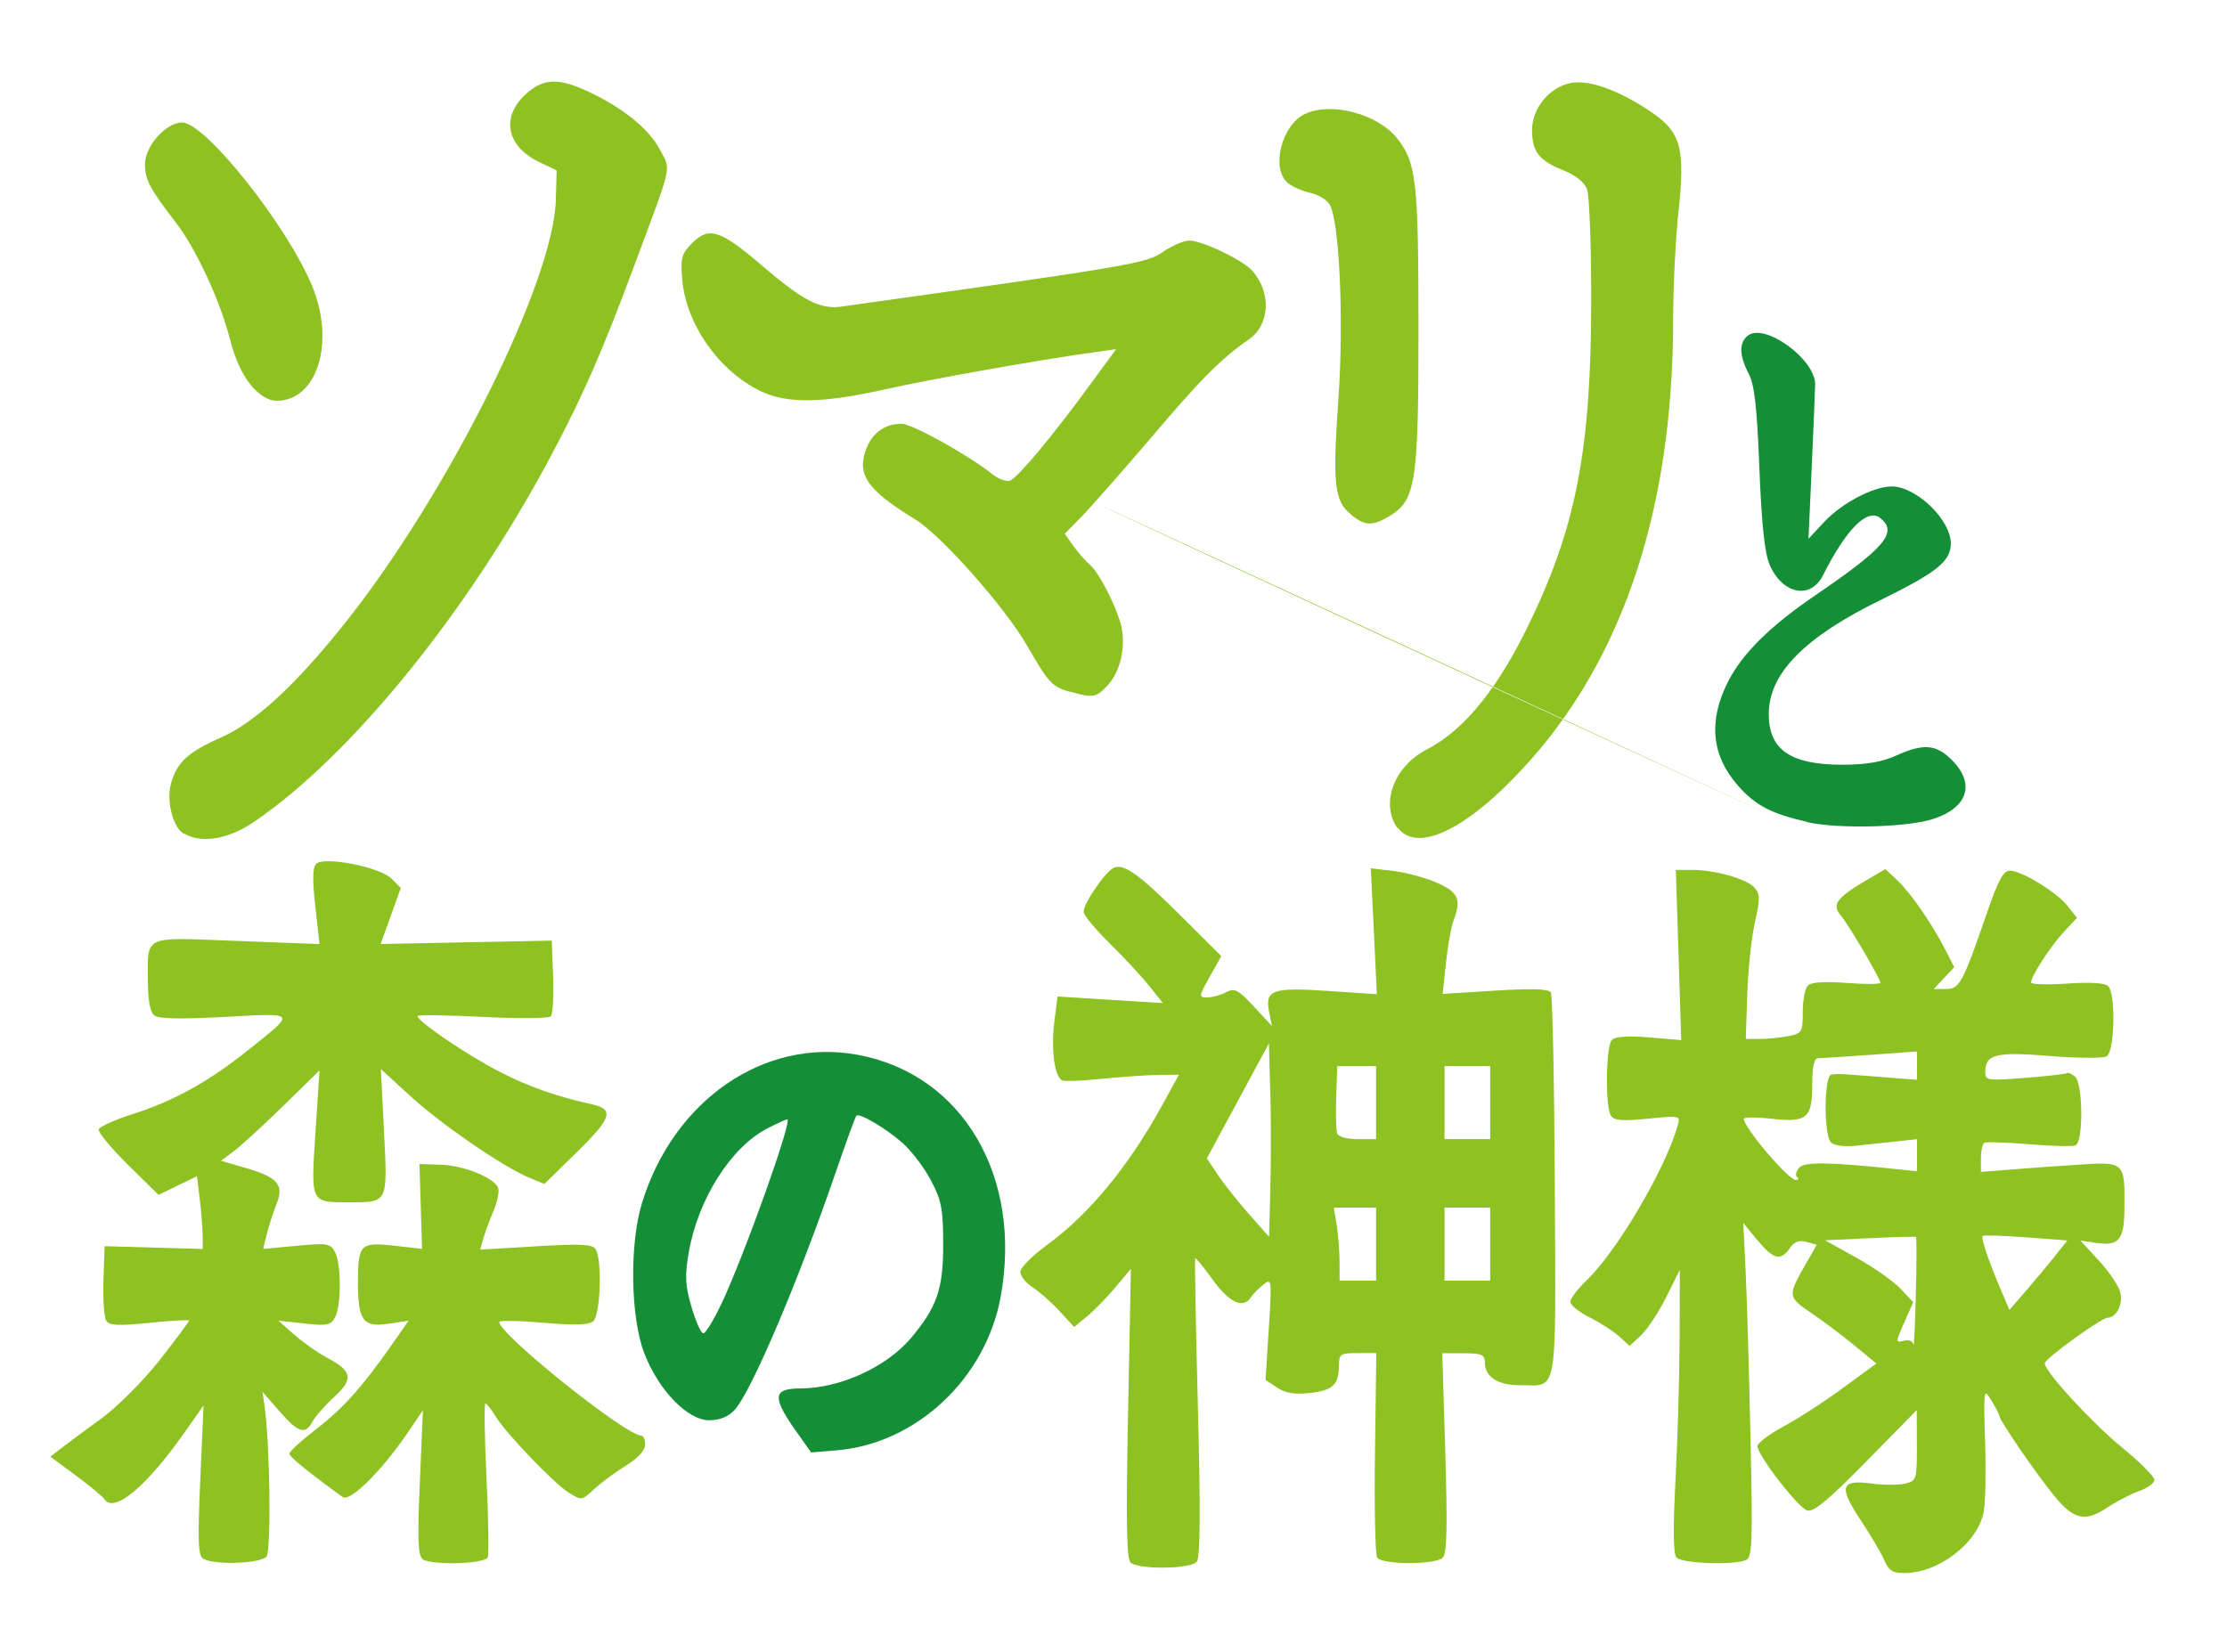
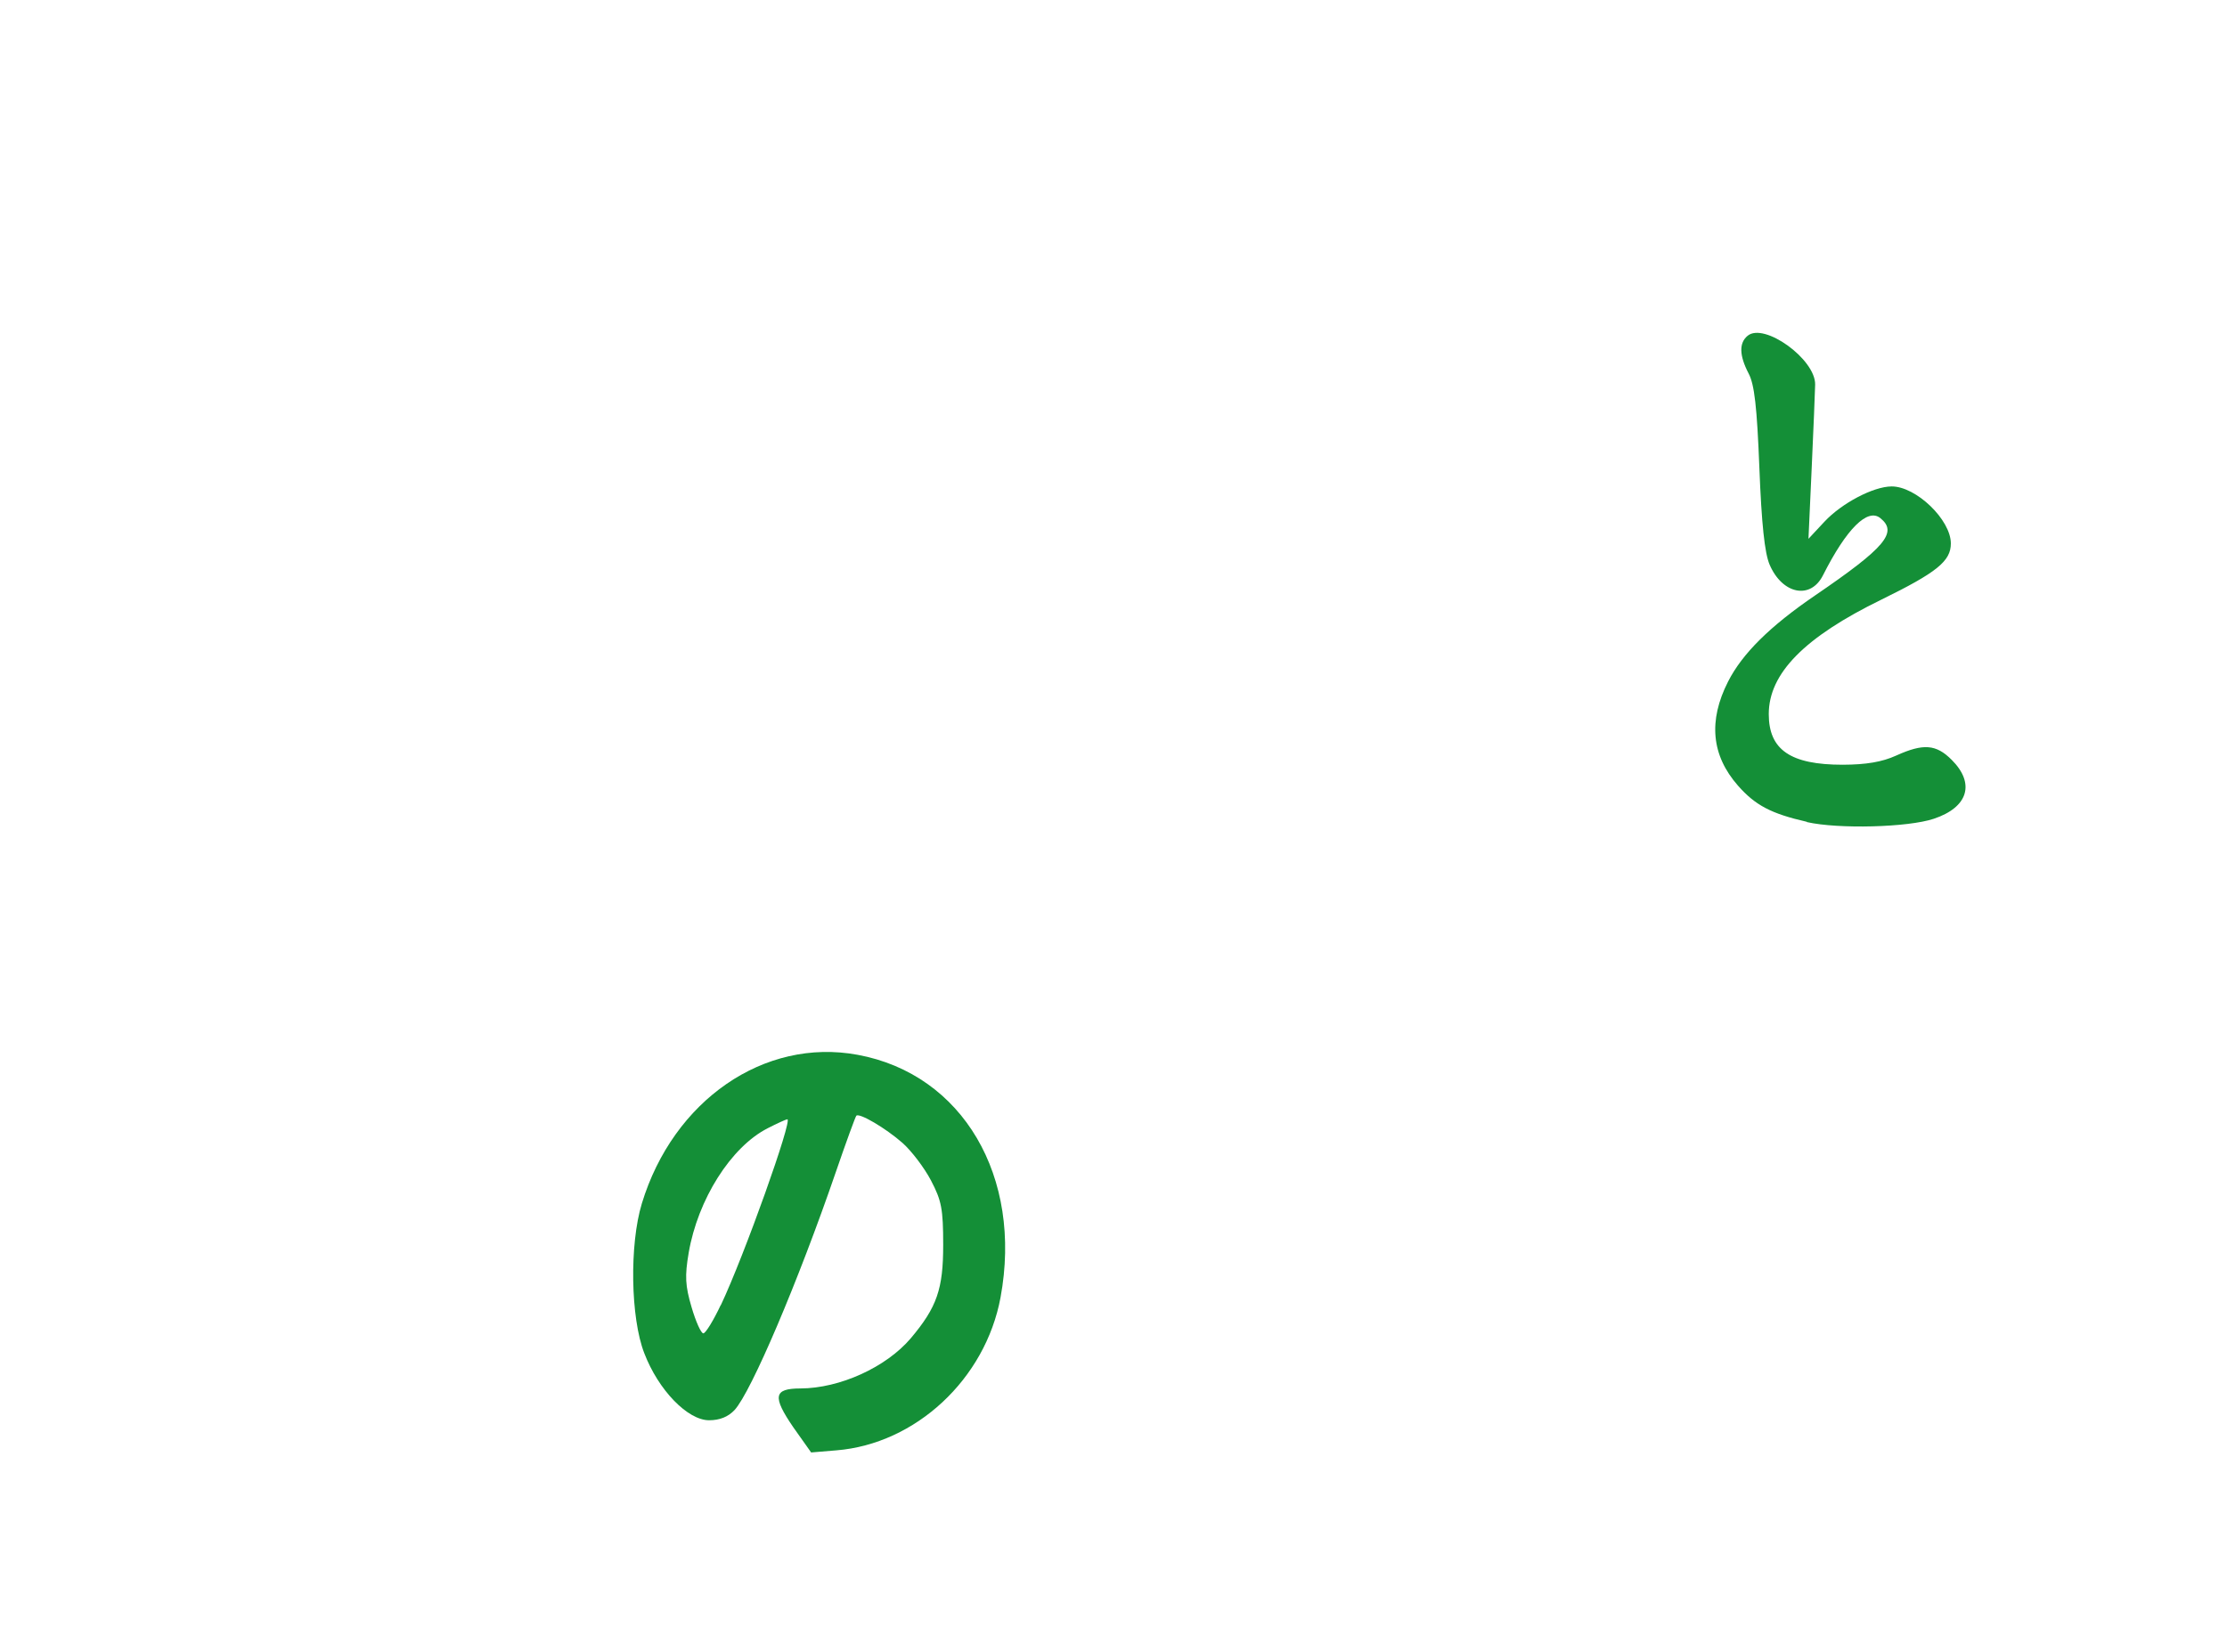
<svg xmlns="http://www.w3.org/2000/svg" xmlns:ns1="http://www.inkscape.org/namespaces/inkscape" xmlns:ns2="http://sodipodi.sourceforge.net/DTD/sodipodi-0.dtd" width="488" height="362" ns1:version="1.0.2 (e86c870879, 2021-01-15)" ns2:docname="Somali_to_Mori_logo.svg" version="1.1" viewBox="0 0 488 362">
  <ns2:namedview bordercolor="#666666" borderopacity="1" gridtolerance="10" guidetolerance="10" ns1:current-layer="g3848" ns1:cx="-21.556141" ns1:cy="202.62771" ns1:pageopacity="0" ns1:pageshadow="2" ns1:window-height="1014" ns1:window-maximized="1" ns1:window-width="1920" ns1:window-x="0" ns1:window-y="36" ns1:zoom="1.1339779" objecttolerance="10" pagecolor="#ffffff" showgrid="false" />
  <g transform="translate(-6.17 -6.17)">
-     <path d="m419 348c-.654-1.51-2.93-5.37-5.06-8.57-4.91-7.37-4.47-8.99 2.22-8.1 2.73.362 6.11.37 7.52.018 2.46-.619 2.55-.908 2.53-8.37l-.023-7.73-11.1 11.3c-8.32 8.46-11.5 11.1-12.9 10.7-2.03-.644-10.9-12.1-10.9-14.1 0-.689 2.59-2.64 5.75-4.34s9.03-5.49 13-8.43l7.3-5.34-4.8-3.96c-2.64-2.18-6.92-5.4-9.51-7.15-5.16-3.5-5.18-3.67-1.11-10.8l2.37-4.13-2.27-.618c-1.62-.439-2.67-.042-3.65 1.38-1.98 2.88-3.58 2.48-7.09-1.76l-3.1-3.75.512 10.5c.282 5.78.763 22.3 1.07 36.6.501 23.5.394 26.2-1.06 26.8-2.97 1.14-14.2.678-15.2-.628-.67-.826-.727-6.67-.168-17.2.465-8.8.866-22.7.891-30.9l.046-14.9-2.98 5.97c-1.64 3.28-4.12 7.03-5.5 8.33l-2.52 2.36-2.25-2.06c-1.24-1.13-4.16-3.02-6.5-4.19s-4.25-2.71-4.25-3.42 1.62-2.83 3.6-4.73c6.57-6.29 17.2-24.3 19.9-33.8.664-2.32.655-2.32-6.53-1.61-5.64.556-7.38.408-8.07-.681-1.29-2.03-1.11-15.3.22-16.6.746-.746 3.52-.93 8.16-.542l7.03.589-1.18-37.3h3.49c5.06 0 12 1.95 13.7 3.85 1.29 1.43 1.31 2.44.134 7.65-.744 3.3-1.5 10.4-1.68 15.8l-.322 9.75 3.12-.001c1.72-0 4.53-.282 6.25-.626 2.97-.593 3.12-.864 3.12-5.3 0-2.57.501-5.18 1.11-5.79.726-.726 3.69-.919 8.5-.556 4.06.307 7.39.293 7.39-.032 0-.913-7.1-13-8.78-14.9-1.89-2.19-.686-3.83 5.5-7.45l4.38-2.57 2.54 2.38c2.98 2.79 7.55 9.38 10.5 15.1l2.05 4.02-4.5 4.79h2.66c3.01 0 3.68-1.24 9.01-16.7 2.45-7.12 3.6-9.25 5-9.25 2.59-.002 10.3 4.72 12.7 7.77l2.03 2.57-2.87 3.08c-2.94 3.15-7.19 9.7-7.19 11.1 0 .426 3.56.531 7.9.233 5.11-.35 8.29-.153 9 .557 1.7 1.7 1.42 14.4-.345 15.4-.794.444-6.41.403-12.5-.091-11.8-.961-14.1-.384-14.1 3.56 0 1.81.536 1.89 8.75 1.24 4.81-.377 8.93-.846 9.16-1.04.224-.197 1.01.143 1.75.755 1.79 1.49 1.87 14.5.092 15.1-.688.259-5.3.138-10.2-.27s-9.34-.545-9.75-.306-.75 1.77-.75 3.41v2.97l6.25-.505c3.44-.278 10.2-.764 15-1.08 10.2-.674 10.3-.672 10.2 9.33-.023 7.19-1.12 8.55-6.31 7.79l-3.33-.487 4.05 4.39c2.23 2.42 4.34 5.55 4.69 6.96.639 2.55-.86 5.55-2.77 5.55-1.36 0-13.8 9.01-13.8 10 0 1.8 10.3 13 17 18.5 3.86 3.16 7.03 6.33 7.03 7.04s-1.46 1.8-3.25 2.42c-1.79.622-4.98 2.28-7.1 3.68-4.91 3.25-7.37 2.66-11.8-2.85-3.8-4.68-11.8-16.3-11.8-17.2 0-.292-.788-1.83-1.75-3.41-1.72-2.83-1.74-2.67-1.39 9 .196 6.53.066 13.4-.29 15.3-1.28 6.85-9.75 13.4-17.3 13.5-2.62.018-3.51-.522-4.46-2.73zm7.01-70.7c-.155-.115-4.71.001-10.1.258l-9.83.467 6.83 3.79c3.76 2.08 8.11 5.13 9.67 6.78l2.84 2.99-1.98 4.48c-1.92 4.34-1.92 4.46-.091 3.98 1.12-.294 1.98.059 2.11.872.119.752.358-4.21.532-11 .174-6.81.189-12.5.034-12.6zm30.3 4.37 2.88-3.61-9.09-.686c-5-.378-9.27-.511-9.48-.297-.419.419 1.4 5.76 4.16 12.2l1.71 4 3.48-4c1.91-2.2 4.77-5.62 6.36-7.61zm-56.4-17.5c-.362-.362-.146-1.27.479-2.03 1.12-1.35 6.52-1.28 21.1.254l4.75.501v-7.03l-4.75.515c-2.61.283-6.59.706-8.84.94-2.34.243-4.59-.072-5.25-.734-1.63-1.63-1.55-14.7.091-14.9 1.83-.174 1.58-.186 10.5.516l8.25.649v-6.21l-10.2.737c-5.64.405-10.8.741-11.5.747-.853.007-1.25 1.82-1.25 5.72 0 7.46-1.15 8.42-9.01 7.53-3.3-.373-5.99-.361-5.99.027 0 1.89 9.75 13.4 11.4 13.4.539 0 .683-.296.322-.658zm-146 84.5c-.88-.88-1.02-9.15-.552-32.8l.625-31.6-3.34 4c-1.84 2.2-4.63 5.07-6.21 6.38l-2.87 2.38-3.19-3.46c-1.75-1.9-4.43-4.26-5.94-5.24s-2.72-2.52-2.69-3.42c.031-.899 2.71-3.57 5.95-5.93 9.1-6.63 17.8-17.2 25-30.3l3.82-6.95-4.67.062c-2.57.034-8.05.412-12.2.84-4.12.428-8.02.594-8.65.369-1.72-.611-2.56-6.72-1.78-12.9l.688-5.51 23.1 1.44-3.11-3.88c-1.71-2.13-5.62-6.34-8.69-9.35s-5.58-6.05-5.58-6.77c0-1.92 4.91-9.02 6.72-9.71 2.23-.857 5.65 1.64 15.1 11.1l8.35 8.31-2.53 4.53c-2.43 4.35-2.45 4.53-.535 4.53 1.1 0 2.95-.51 4.11-1.13 1.86-.995 2.6-.616 6.08 3.12l3.97 4.25-.607-3.03c-.973-4.86.665-5.45 12.9-4.63l10.7.718-1.32-27.6 5 .592c2.75.326 7.02 1.49 9.5 2.58 4.72 2.09 5.39 3.64 3.6 8.34-.494 1.3-1.23 5.44-1.63 9.19l-.731 6.83 11.5-.719c8.05-.503 11.7-.387 12.2.386.376.608.769 19.8.873 42.7.213 46.8.823 43.4-7.69 43.4-4.86 0-7.64-1.84-7.64-5.07 0-1.63-.724-1.93-4.66-1.93h-4.66l.656 21.8c.491 16.3.356 22.1-.541 23-1.61 1.61-13.4 1.58-14.4-.037-.419-.678-.63-11-.469-23l.293-21.8h-4.09c-3.79 0-4.09.201-4.1 2.75-.023 4.2-1.32 5.42-6.34 5.99-3.32.374-5.32.05-7.17-1.16l-2.57-1.68.707-11.2c.69-10.9.66-11.2-1.2-9.69-1.05.825-2.27 2.06-2.71 2.75-1.67 2.61-4.72 1.22-8.33-3.79-1.99-2.77-3.74-4.91-3.88-4.75-.139.161.125 14.9.588 32.7.597 23 .526 32.8-.245 33.8-1.38 1.66-13 1.77-14.6.132zm53.8-69.8v-8h-9.26l.62 3.75c.341 2.06.625 5.66.631 8l.011 4.25h8zm25 0v-8h-10v16h10zm-48.2-33.5-.284-10.5-13.6 25.2 2.44 3.65c1.34 2.01 4.41 5.87 6.81 8.59l4.38 4.94.284-10.7c.156-5.88.156-15.4 0-21.2zm23.2 2.48v-8l-8.5.008-.241 6.75c-.132 3.71-.034 7.31.219 8 .264.717 2.18 1.25 4.49 1.25h4.03v-8zm25 0v-8h-10v16h10zm-282 100c-1.13-.718-1.25-3.81-.66-17.2l.723-16.4-4.24 6c-8.38 11.9-15.4 17.7-17.5 14.5-.347-.562-3.15-2.88-6.23-5.16l-5.6-4.14 2.43-1.88c1.33-1.04 5.25-3.94 8.7-6.45 3.61-2.62 9.03-8.08 12.8-12.8 3.56-4.56 6.47-8.47 6.47-8.69s-3.89-.006-8.64.481c-6.86.704-8.82.611-9.51-.452-.478-.736-.754-4.71-.613-8.84l.256-7.5 21.5.607-.009-2.8c-.005-1.54-.288-5.13-.63-7.98l-.622-5.17-8.43 4.1-6.73-6.64c-3.7-3.65-6.57-7.13-6.37-7.73s3.59-2.12 7.53-3.37c8.79-2.79 16.7-7.15 25.2-14 10.6-8.47 10.9-8.13-5.2-7.27-9.93.529-14.5.42-15.4-.372-.873-.725-1.35-3.35-1.35-7.42 0-10.3-1.41-9.66 19.4-8.87l18.2.694-.923-8.24c-.653-5.83-.599-8.56.185-9.34 1.71-1.71 13.9.673 16.5 3.22l2.05 2.05-4.42 12.3 37.5-.749.295 7.91c.162 4.35-.069 8.27-.513 8.71-.445.445-7.21.487-15 .095-7.83-.392-14.2-.472-14.2-.177 0 1.15 10.9 8.57 17.8 12.1 6.53 3.38 12.4 5.46 20.5 7.26 4.85 1.07 4.22 3.04-3.32 10.4l-7.18 7.05-3.45-1.44c-5.65-2.36-19.4-11.8-26.1-18l-6.28-5.75.688 13.7c.791 15.8.93 15.5-7.63 15.5-8.55 0-8.41.303-7.39-15.3l.887-13.6-8 7.82c-4.4 4.3-9.25 8.76-10.8 9.9l-2.78 2.08 5.4 1.57c7.05 2.05 8.46 3.7 6.76 7.92-.702 1.74-1.65 4.67-2.1 6.5l-.824 3.33 7.32-.686c6.72-.63 7.41-.519 8.41 1.36 1.4 2.62 1.42 11.7.024 14.3-.944 1.76-1.73 1.92-6.75 1.37l-5.68-.627 3.5 3.09c1.92 1.7 5.21 4 7.3 5.11 5.42 2.87 5.71 4.62 1.42 8.54-1.99 1.82-4.1 4.23-4.7 5.35-1.61 3-3.1 2.55-7.25-2.2l-3.74-4.27.437 3c1.2 8.24 1.51 31.8.43 33.1-1.29 1.55-11.5 1.9-13.8.47zm48.1.038c-1.05-.667-1.18-4.08-.646-16.7l.676-15.9-3.35 4.93c-5.72 8.41-12.6 15.2-14.2 14.1-7.45-5.37-11.7-8.83-11.7-9.54 0-.466 2.61-2.86 5.8-5.31 5.97-4.6 10.1-9.22 16.6-18.5l3.72-5.32-4.47.67c-5.54.831-6.65-.714-6.63-9.21.022-8.22.537-8.74 7.91-7.9l6.13.694-.561-18.6 4.64.153c5.07.167 11.7 2.84 12.6 5.06.295.768-.171 3.06-1.03 5.09-.863 2.03-1.87 4.77-2.24 6.08l-.668 2.39 12.2-.731c9.78-.584 12.4-.46 13.1.615 1.46 2.3 1.05 14.5-.521 15.8-1.01.841-4.08.934-11 .334-5.28-.457-9.6-.534-9.6-.17 0 2.71 27.7 24.9 31.1 24.9.479 0 .872.894.872 1.99 0 1.26-1.56 2.95-4.25 4.62-2.34 1.45-5.47 3.77-6.96 5.16-2.65 2.47-2.76 2.49-5.5.759-3.39-2.14-13.8-13-16.1-16.8-.915-1.51-1.9-2.75-2.2-2.75-.294-0-.186 7.3.241 16.2.426 8.92.553 16.8.281 17.5-.563 1.47-12.2 1.81-14.4.418zm-52.4-159c-2.39-1.39-3.84-7.27-2.74-11.1 1.32-4.59 3.71-6.78 11-10 7.46-3.35 16.2-11.4 26.9-24.8 22.6-28.3 45.9-74.9 46.4-93l.176-6.47-3.72-1.78c-7.47-3.56-8.61-10.2-2.63-15.3 3.73-3.14 6.94-3.17 13.4-.139 7.7 3.64 13.2 8.17 15.6 12.7 2.4 4.71 2.96 2.25-5.83 25.9-6.7 18-10.9 27.7-17.8 40.7-18.3 34.5-43.8 66-65.3 80.7-5.58 3.81-11.5 4.82-15.3 2.61zm266-1.16c-3.82-5.45-.794-13.6 6.44-17.3 8.31-4.28 15.9-13.7 23-28.8 9.83-20.7 13-37.6 13-69.9.003-11.9-.409-22.8-.916-24.1-.576-1.52-2.52-3.07-5.19-4.13-5.3-2.12-6.82-4.05-6.86-8.75-.042-4.81 3.83-9.52 8.56-10.4 4.06-.761 10.8 1.73 17.8 6.54 6.3 4.34 7.23 7.87 5.72 21.8-.64 5.91-1.16 16.5-1.16 23.5.005 43.2-11.9 77.3-35.4 101-11.4 11.6-21.2 15.7-25 10.3zm86.2-.812c-261-121-131-60.3 0 0zm-158-29.1c-3.9-1.12-4.68-1.96-9.48-10.3-4.73-8.24-18.8-24.1-24.4-27.5-10.7-6.52-13-9.97-10.6-15.8 1.4-3.34 4.1-5.16 7.63-5.16 2.27 0 14.7 6.92 19.8 11 1.4 1.12 3.2 1.77 4 1.43 1.73-.737 9.43-9.95 17.4-20.9l5.79-7.88-4.89.679c-12 1.66-35.8 5.9-45.8 8.14-13.6 3.05-21.5 3.16-27.2.384-9.2-4.45-16.4-14.7-17.2-24.6-.385-4.64-.131-5.54 2.23-7.9 3.65-3.65 6.16-2.83 15.3 5.01 8.91 7.63 12.7 9.61 17.3 8.96 63.7-8.93 66.9-9.46 70.5-12 2.02-1.37 4.61-2.48 5.78-2.48 2.85.013 11.7 4.25 13.8 6.6 4.25 4.79 3.89 11.9-.784 15.1-6.04 4.2-10.4 8.54-21.2 21.3-6.34 7.43-13.2 15.2-15.3 17.4l-3.8 3.86 1.94 2.73c1.07 1.5 2.68 3.34 3.57 4.08 2.07 1.72 6.01 9.51 6.91 13.6.978 4.52-.271 9.86-3 12.8-2.54 2.75-3.2 2.85-8.39 1.36zm61.6-38.9c-3.65-2.87-4.07-6.68-2.76-25.2 1.2-17 .266-38.6-1.84-42.6-.584-1.09-2.53-2.29-4.32-2.68-1.79-.381-4.05-1.39-5.01-2.24-3.68-3.25-1.18-12.8 3.96-15.1 5.79-2.64 15.9.089 20.1 5.42 4.2 5.34 4.65 9.34 4.66 41.5.013 34-.576 37.8-6.39 41.3-3.76 2.22-5.26 2.16-8.42-.328zm-241-28.3c-1.86-2.12-3.55-5.77-4.6-9.93-2.1-8.36-7.44-19.9-11.8-25.6-5.83-7.57-6.87-9.52-6.87-12.9-.006-3.99 4.6-9.17 8.15-9.17 5.07 0 23.1 22.7 28.5 35.9 5.07 12.3 1.1 25.1-7.79 25.1-1.78 0-3.66-1.12-5.62-3.35z" fill="#8ec122" ns2:nodetypes="csssscccssccscscssscsscssscsccssscssscscccsssccsssssscscscccsscscsssssssssscssscsscscsssscsscsssssscccccsscssssccccssscscccssccssscsccscsssscccscsccssscccssssccssssccsssscsscccscsscscsssscsccscsssscsscsssccccccssccccccccccccsscscccccsssccccccccccsccsccsccscssccsscccsscccsscssccccssscccccsccssscsccssccscsscssscscsscccscscssccssscccscsscscsssssssscssccccsccccccccccsccccccsssccsccccccccccscsccssccccccccccccscsccccssscscssccccscscscc" />
    <path d="m180 319c-4.62-6.75-4.3-8.49 1.55-8.5 8.66-.022 18.8-4.65 24.2-11 5.74-6.82 7.11-10.8 7.1-20.5-.002-7.82-.352-9.67-2.68-14.1-1.47-2.8-4.29-6.5-6.25-8.23-3.68-3.23-9.44-6.62-10.1-5.95-.208.208-2.23 5.75-4.48 12.3-8.31 24.2-18.6 48.3-22.2 52.2-1.4 1.5-3.26 2.25-5.59 2.25-4.68 0-11.1-6.59-14.2-14.7-3.01-7.72-3.27-23.8-.537-32.8 6.87-22.6 26.8-36.4 47.3-32.6 23 4.24 36.2 26.7 31.3 53.2-3.33 17.9-18.6 32.1-36 33.5l-5.5.457zm-15.9-26.7c5.24-11.1 15.8-40.8 14.6-40.8-.254 0-2.2.884-4.32 1.97-8.04 4.1-15.3 15.6-17.3 27.3-.868 5.1-.757 7.2.627 11.9.924 3.16 2.08 5.75 2.58 5.75.495 0 2.22-2.81 3.84-6.25zm238-106c-7.83-1.79-11.3-3.62-15.1-7.94-5.81-6.62-6.53-14.2-2.16-22.8 3.12-6.12 9.13-12.1 19.1-18.9 15.4-10.5 18.1-13.8 14.3-16.9-2.81-2.33-7.44 2.28-12.6 12.5-2.72 5.41-8.91 4.17-11.7-2.33-1.09-2.57-1.76-8.92-2.24-21.2-.528-13.4-1.08-18.3-2.36-20.7-2.05-3.94-2.13-6.68-.219-8.26 3.61-3 14.9 5.13 14.8 10.7-.029 1.54-.37 9.78-.758 18.3l-.706 15.5 3.5-3.75c3.79-4.06 10.7-7.7 14.7-7.73 5.36-.039 13 7.3 13 12.5.007 3.87-3.07 6.35-15.2 12.3-16.9 8.24-24.7 16.2-24.7 25.1 0 7.83 4.76 11.1 16.2 11.1 5.15-.015 8.65-.614 11.7-2 5.98-2.71 8.77-2.5 12.2.945 5.18 5.18 3.58 10.4-3.94 12.9-5.62 1.89-20.9 2.29-27.8.727z" fill="#148f37" />
  </g>
</svg>